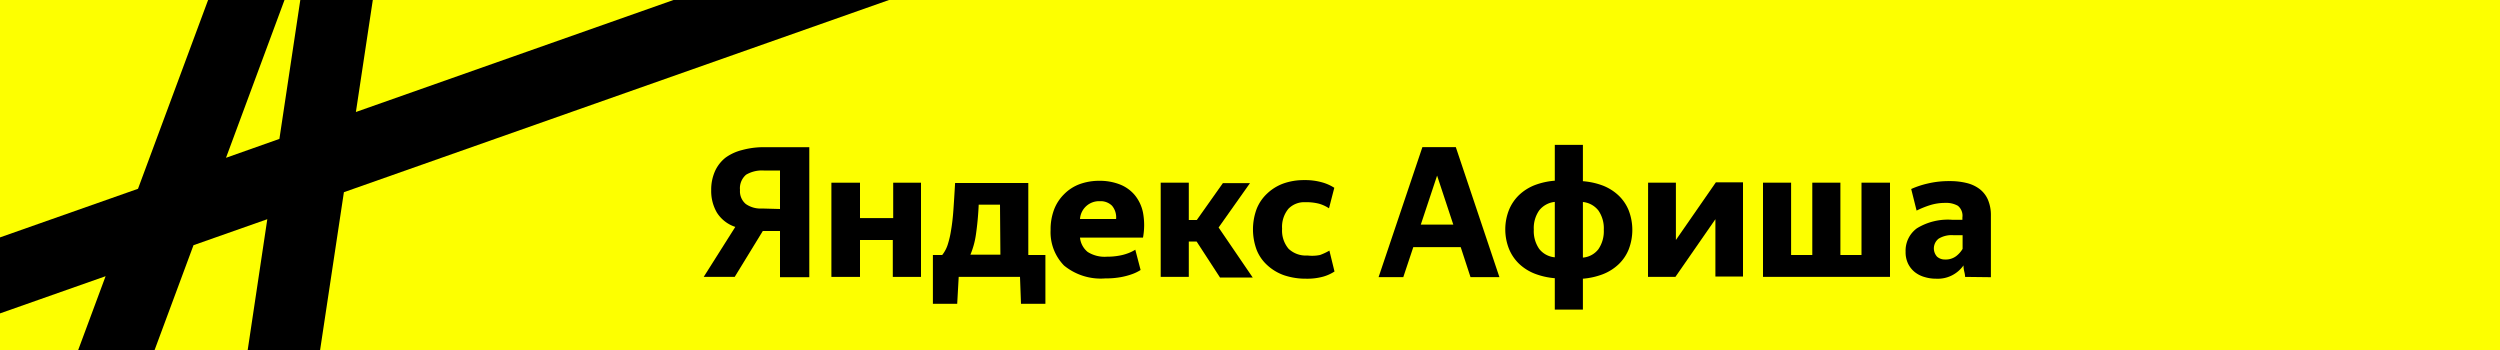
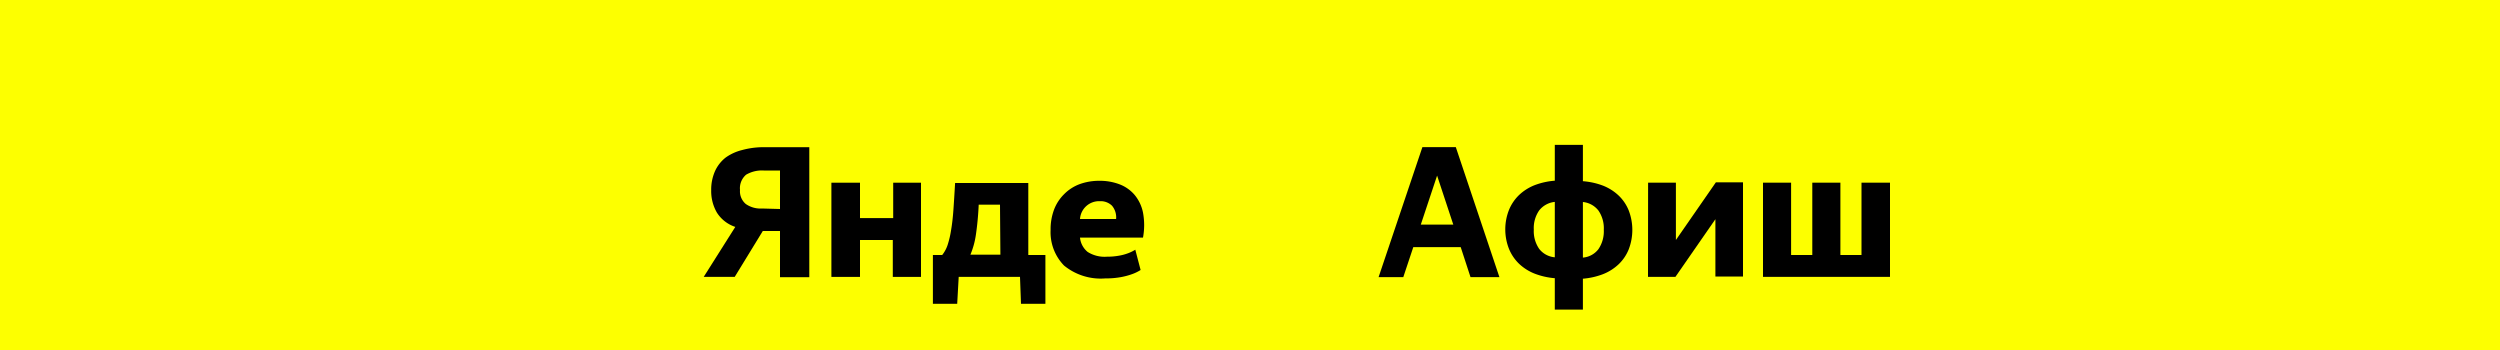
<svg xmlns="http://www.w3.org/2000/svg" id="Layer_1" data-name="Layer 1" viewBox="0 0 250 35">
  <rect x="0" y="0" width="250" height="35" fill="#808080" stroke="none" />
  <defs>
    <style>.cls-1{fill:#fdff00;}</style>
  </defs>
  <title>Artboard 1 copy 4</title>
  <polygon class="cls-1" points="0 0 0 0 0 35 94.67 35 250 35 250 0 0 0" />
-   <polygon points="88.9 0 67.35 0 35.59 11.2 37.28 0 30.03 0 27.94 13.89 22.6 15.78 28.45 0 20.81 0 13.8 18.88 0 23.74 0 31.34 10.56 27.62 7.82 35 15.46 35 19.35 24.52 26.73 21.92 24.77 35 32.01 35 34.39 19.22 88.9 0" />
  <path d="M78,23.1H76.28l-2.81,4.59h-3.1l3.16-5a3.44,3.44,0,0,1-1.84-1.43,4.27,4.27,0,0,1-.57-2.23,4.56,4.56,0,0,1,.37-1.89,3.63,3.63,0,0,1,1.07-1.38A4.81,4.81,0,0,1,74.23,15a8,8,0,0,1,2.2-.28h4.5v13H78Zm0-2.2V17.05H76.37a3.13,3.13,0,0,0-1.76.42A1.78,1.78,0,0,0,74,19a1.66,1.66,0,0,0,.58,1.4,2.56,2.56,0,0,0,1.62.45Z" />
  <path d="M89.28,24H86v3.69H83.14V18.27H86v3.54h3.32V18.27H92.1v9.42H89.28Z" />
  <path d="M102,27.69H95.87l-.15,2.69H93.29V25.5h.93a3.23,3.23,0,0,0,.54-1A9.38,9.38,0,0,0,95.11,23q.15-.87.23-2t.17-2.7h7.32V25.5h1.71v4.88H102.1ZM100,20.47H97.87a29.88,29.88,0,0,1-.28,3,8.18,8.18,0,0,1-.55,2h3Z" />
  <path d="M114.06,27a4.18,4.18,0,0,1-.87.42,6.89,6.89,0,0,1-1.09.29,8.24,8.24,0,0,1-1.56.13,5.79,5.79,0,0,1-4.14-1.29A4.77,4.77,0,0,1,105.06,23a5.6,5.6,0,0,1,.35-2.05,4.33,4.33,0,0,1,1-1.53,4.28,4.28,0,0,1,1.54-1,5.72,5.72,0,0,1,2-.34,5.51,5.51,0,0,1,2,.35,3.7,3.7,0,0,1,1.51,1.06,4,4,0,0,1,.84,1.77,6.85,6.85,0,0,1,0,2.5H108a2.12,2.12,0,0,0,.76,1.43,3.15,3.15,0,0,0,1.92.48,6.72,6.72,0,0,0,1.21-.1,4.85,4.85,0,0,0,.9-.24,3.9,3.9,0,0,0,.74-.36ZM110,20.12a1.91,1.91,0,0,0-2,1.78h3.61a1.81,1.81,0,0,0-.41-1.33A1.61,1.61,0,0,0,110,20.12Z" />
-   <path d="M119.66,24.15h-.78v3.54h-2.81V18.27h2.81V22h.8l2.61-3.69H125l-3.14,4.44,3.41,5h-3.27Z" />
-   <path d="M130.62,27.87a6.76,6.76,0,0,1-2.2-.34,4.82,4.82,0,0,1-1.68-1A4.13,4.13,0,0,1,125.67,25a5.89,5.89,0,0,1,0-4.12,4.23,4.23,0,0,1,1.05-1.53,4.71,4.71,0,0,1,1.62-1,6.12,6.12,0,0,1,2.08-.34,6.23,6.23,0,0,1,1.84.24,4.38,4.38,0,0,1,1.17.53l-.53,2.05a3.66,3.66,0,0,0-1-.46,5.17,5.17,0,0,0-1.38-.15,2.2,2.2,0,0,0-1.68.66,2.85,2.85,0,0,0-.63,2,2.81,2.81,0,0,0,.65,2,2.51,2.51,0,0,0,1.89.67A3.89,3.89,0,0,0,132,25.5a5.63,5.63,0,0,0,.94-.44l.51,2.09a4.1,4.1,0,0,1-1.12.51A6,6,0,0,1,130.62,27.87Z" />
  <path d="M146.07,24.71h-4.74l-1,3h-2.47l4.38-13h3.34l4.36,13h-2.89Zm-2.36-7.15-1.63,4.9h3.25Z" />
  <path d="M155.48,27.82a7.2,7.2,0,0,1-2-.45,4.85,4.85,0,0,1-1.58-1,4.36,4.36,0,0,1-1-1.48,5.3,5.3,0,0,1,0-3.9,4.36,4.36,0,0,1,1-1.48,4.85,4.85,0,0,1,1.58-1,7.21,7.21,0,0,1,2-.44V14.49h2.81v3.63a7.22,7.22,0,0,1,2,.44,4.87,4.87,0,0,1,1.58,1,4.26,4.26,0,0,1,1,1.48,5.42,5.42,0,0,1,0,3.9,4.26,4.26,0,0,1-1,1.48,4.86,4.86,0,0,1-1.58,1,7.21,7.21,0,0,1-2,.45v3.09h-2.81Zm0-7.63a2.28,2.28,0,0,0-1.56.85,3.08,3.08,0,0,0-.54,1.92,3.12,3.12,0,0,0,.54,1.93,2.21,2.21,0,0,0,1.56.84Zm4.9,2.78a3.12,3.12,0,0,0-.54-1.92,2.25,2.25,0,0,0-1.55-.85v5.56a2.18,2.18,0,0,0,1.55-.84A3.16,3.16,0,0,0,160.38,23Z" />
  <path d="M164.81,18.27h2.78V24l4-5.77h2.71v9.42h-2.76V21.92l-4,5.77h-2.74Z" />
  <path d="M176.3,18.27h2.81V25.5h2.12V18.27h2.81V25.5h2.11V18.27H189v9.42H176.3Z" />
-   <path d="M196.51,27.69q0-.2-.08-.52t-.08-.63a3.14,3.14,0,0,1-2.74,1.33,3.89,3.89,0,0,1-1.13-.16,2.8,2.8,0,0,1-1-.5,2.5,2.5,0,0,1-.67-.84,2.64,2.64,0,0,1-.25-1.2,2.77,2.77,0,0,1,1.13-2.34,5.93,5.93,0,0,1,3.55-.85h1v-.24a1.28,1.28,0,0,0-.45-1.16,2.36,2.36,0,0,0-1.27-.29,5.06,5.06,0,0,0-1.53.23,9.16,9.16,0,0,0-1.33.54l-.54-2.16a8.86,8.86,0,0,1,1.66-.55,9.16,9.16,0,0,1,2.17-.24,7,7,0,0,1,1.71.19,3.53,3.53,0,0,1,1.31.61,2.7,2.7,0,0,1,.83,1.08,3.94,3.94,0,0,1,.29,1.59v4.61c0,.11,0,.23,0,.37l0,.43,0,.41c0,.13,0,.23,0,.32Zm-2-1.74a1.72,1.72,0,0,0,1.11-.34,2.56,2.56,0,0,0,.64-.72V23.52h-.91a2.49,2.49,0,0,0-1.49.35,1.23,1.23,0,0,0-.16,1.79A1.14,1.14,0,0,0,194.49,25.95Z" />
</svg>